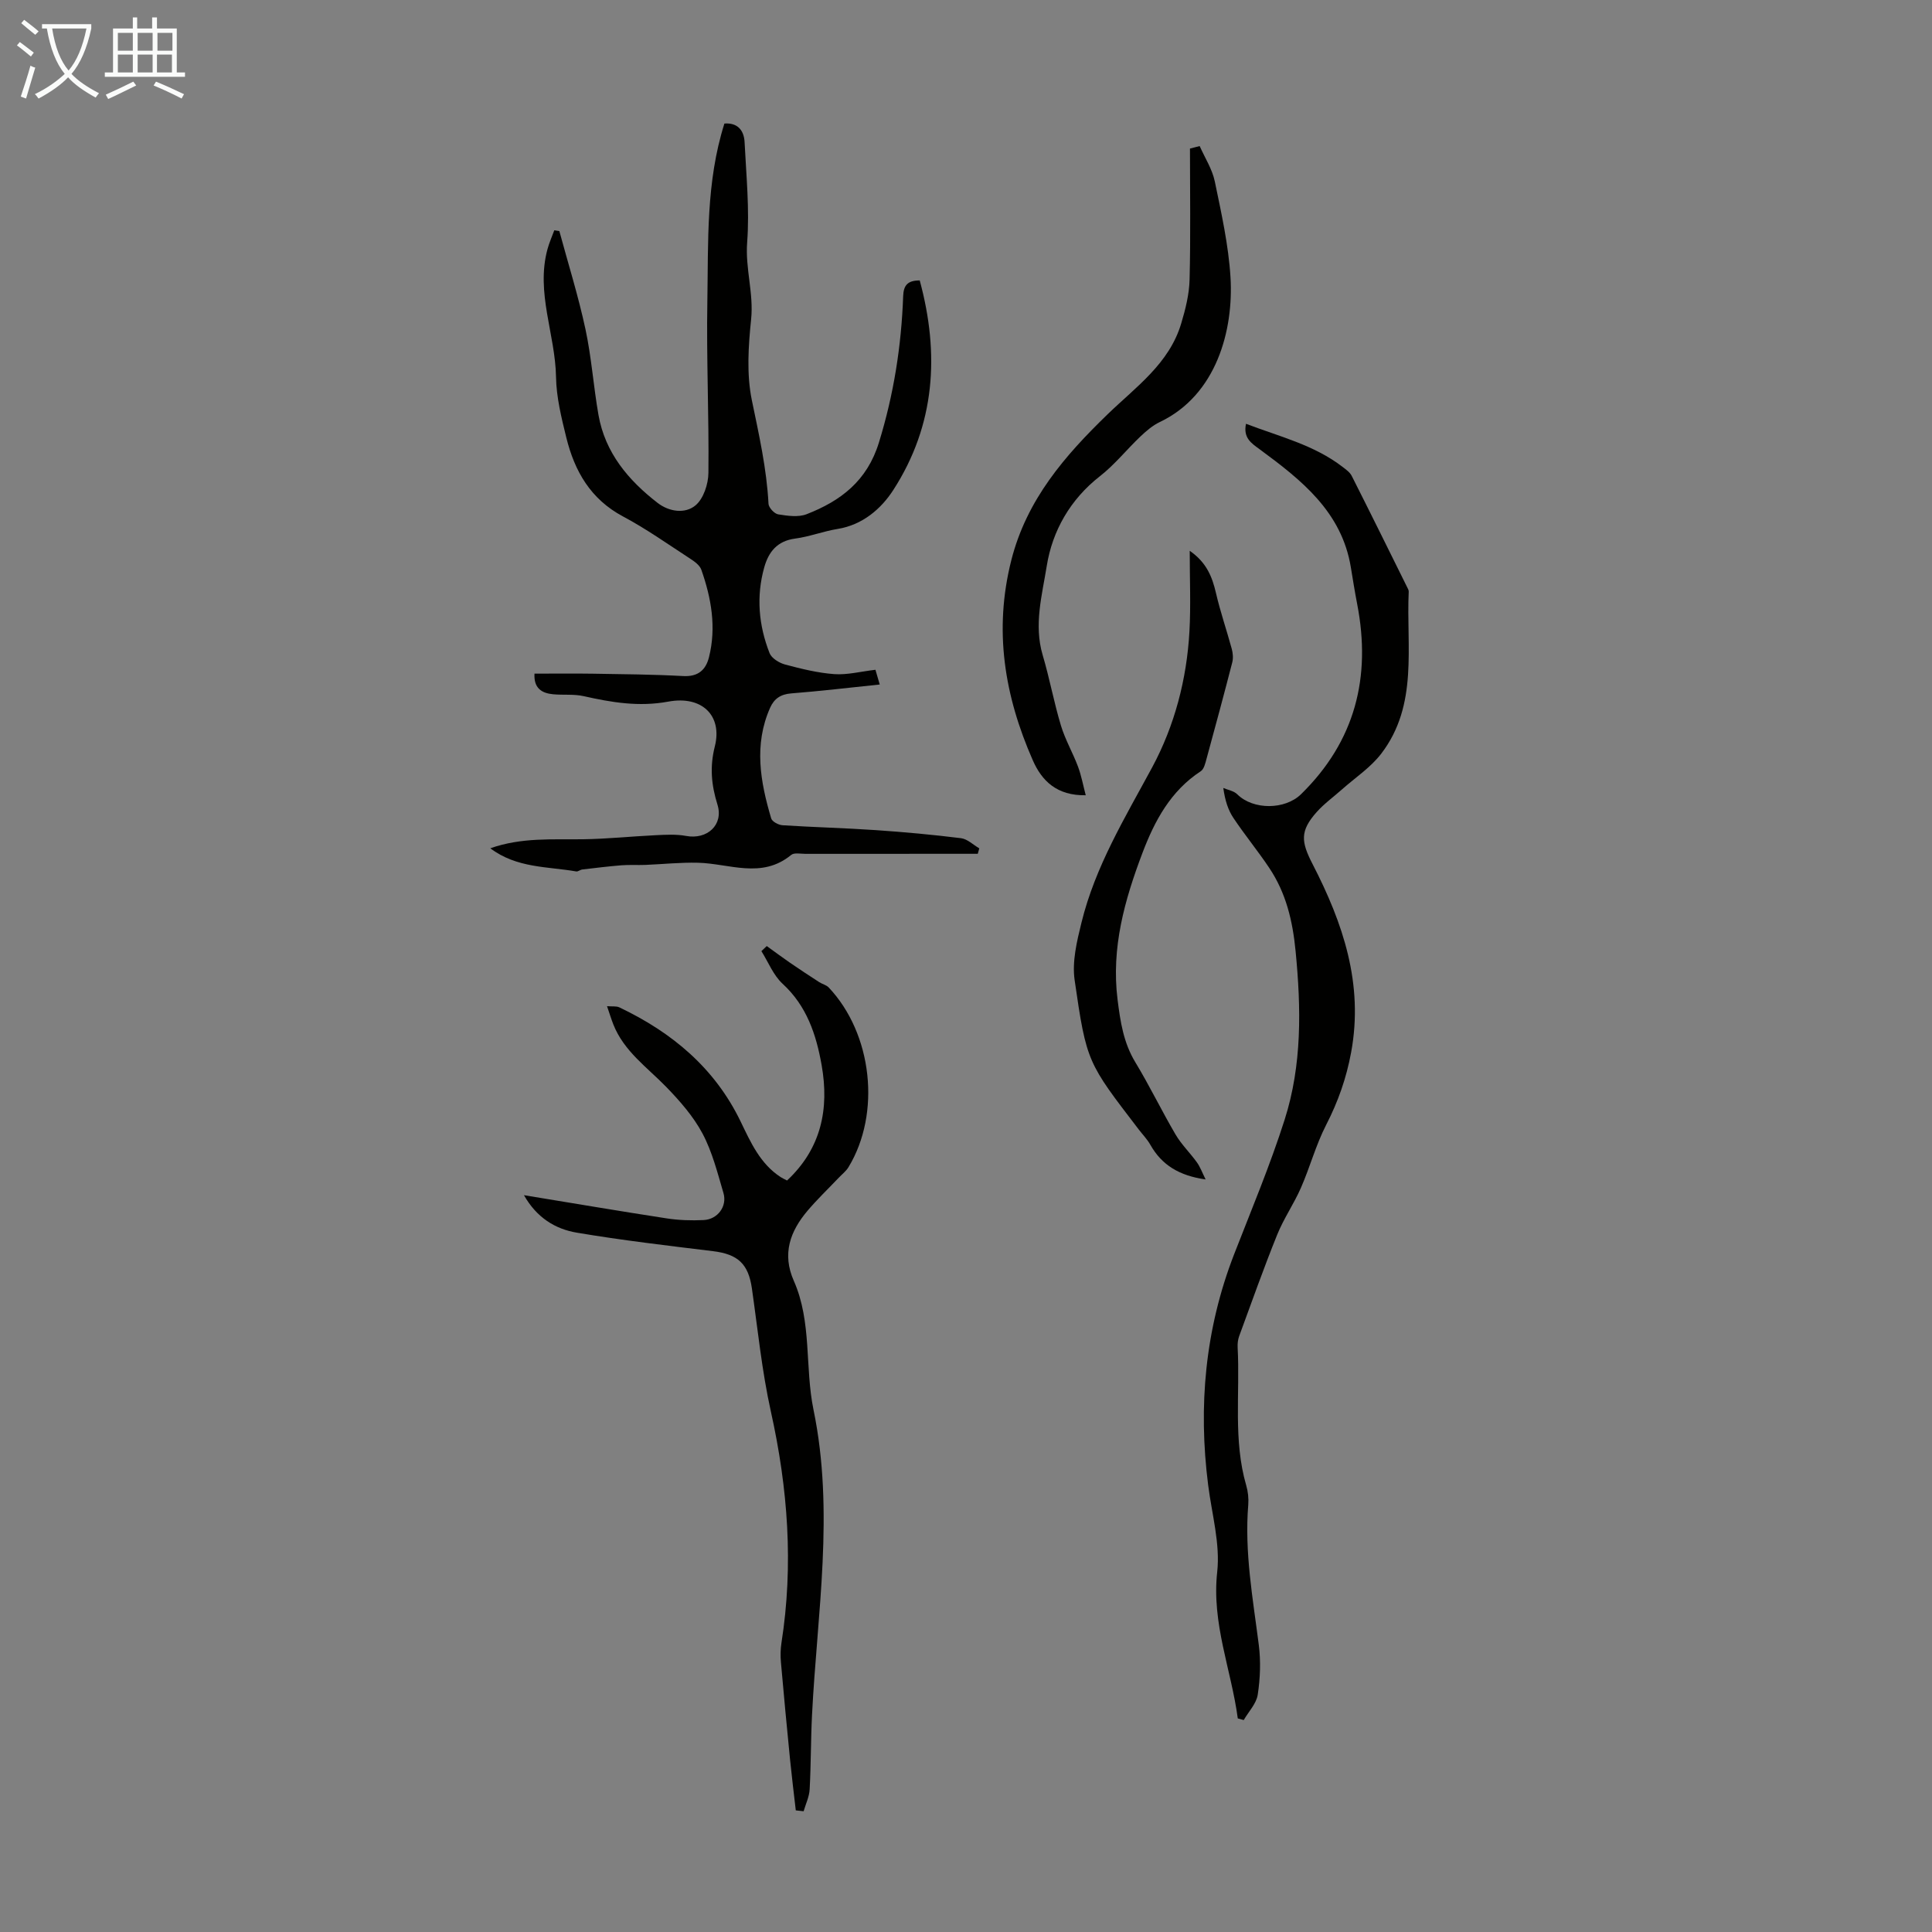
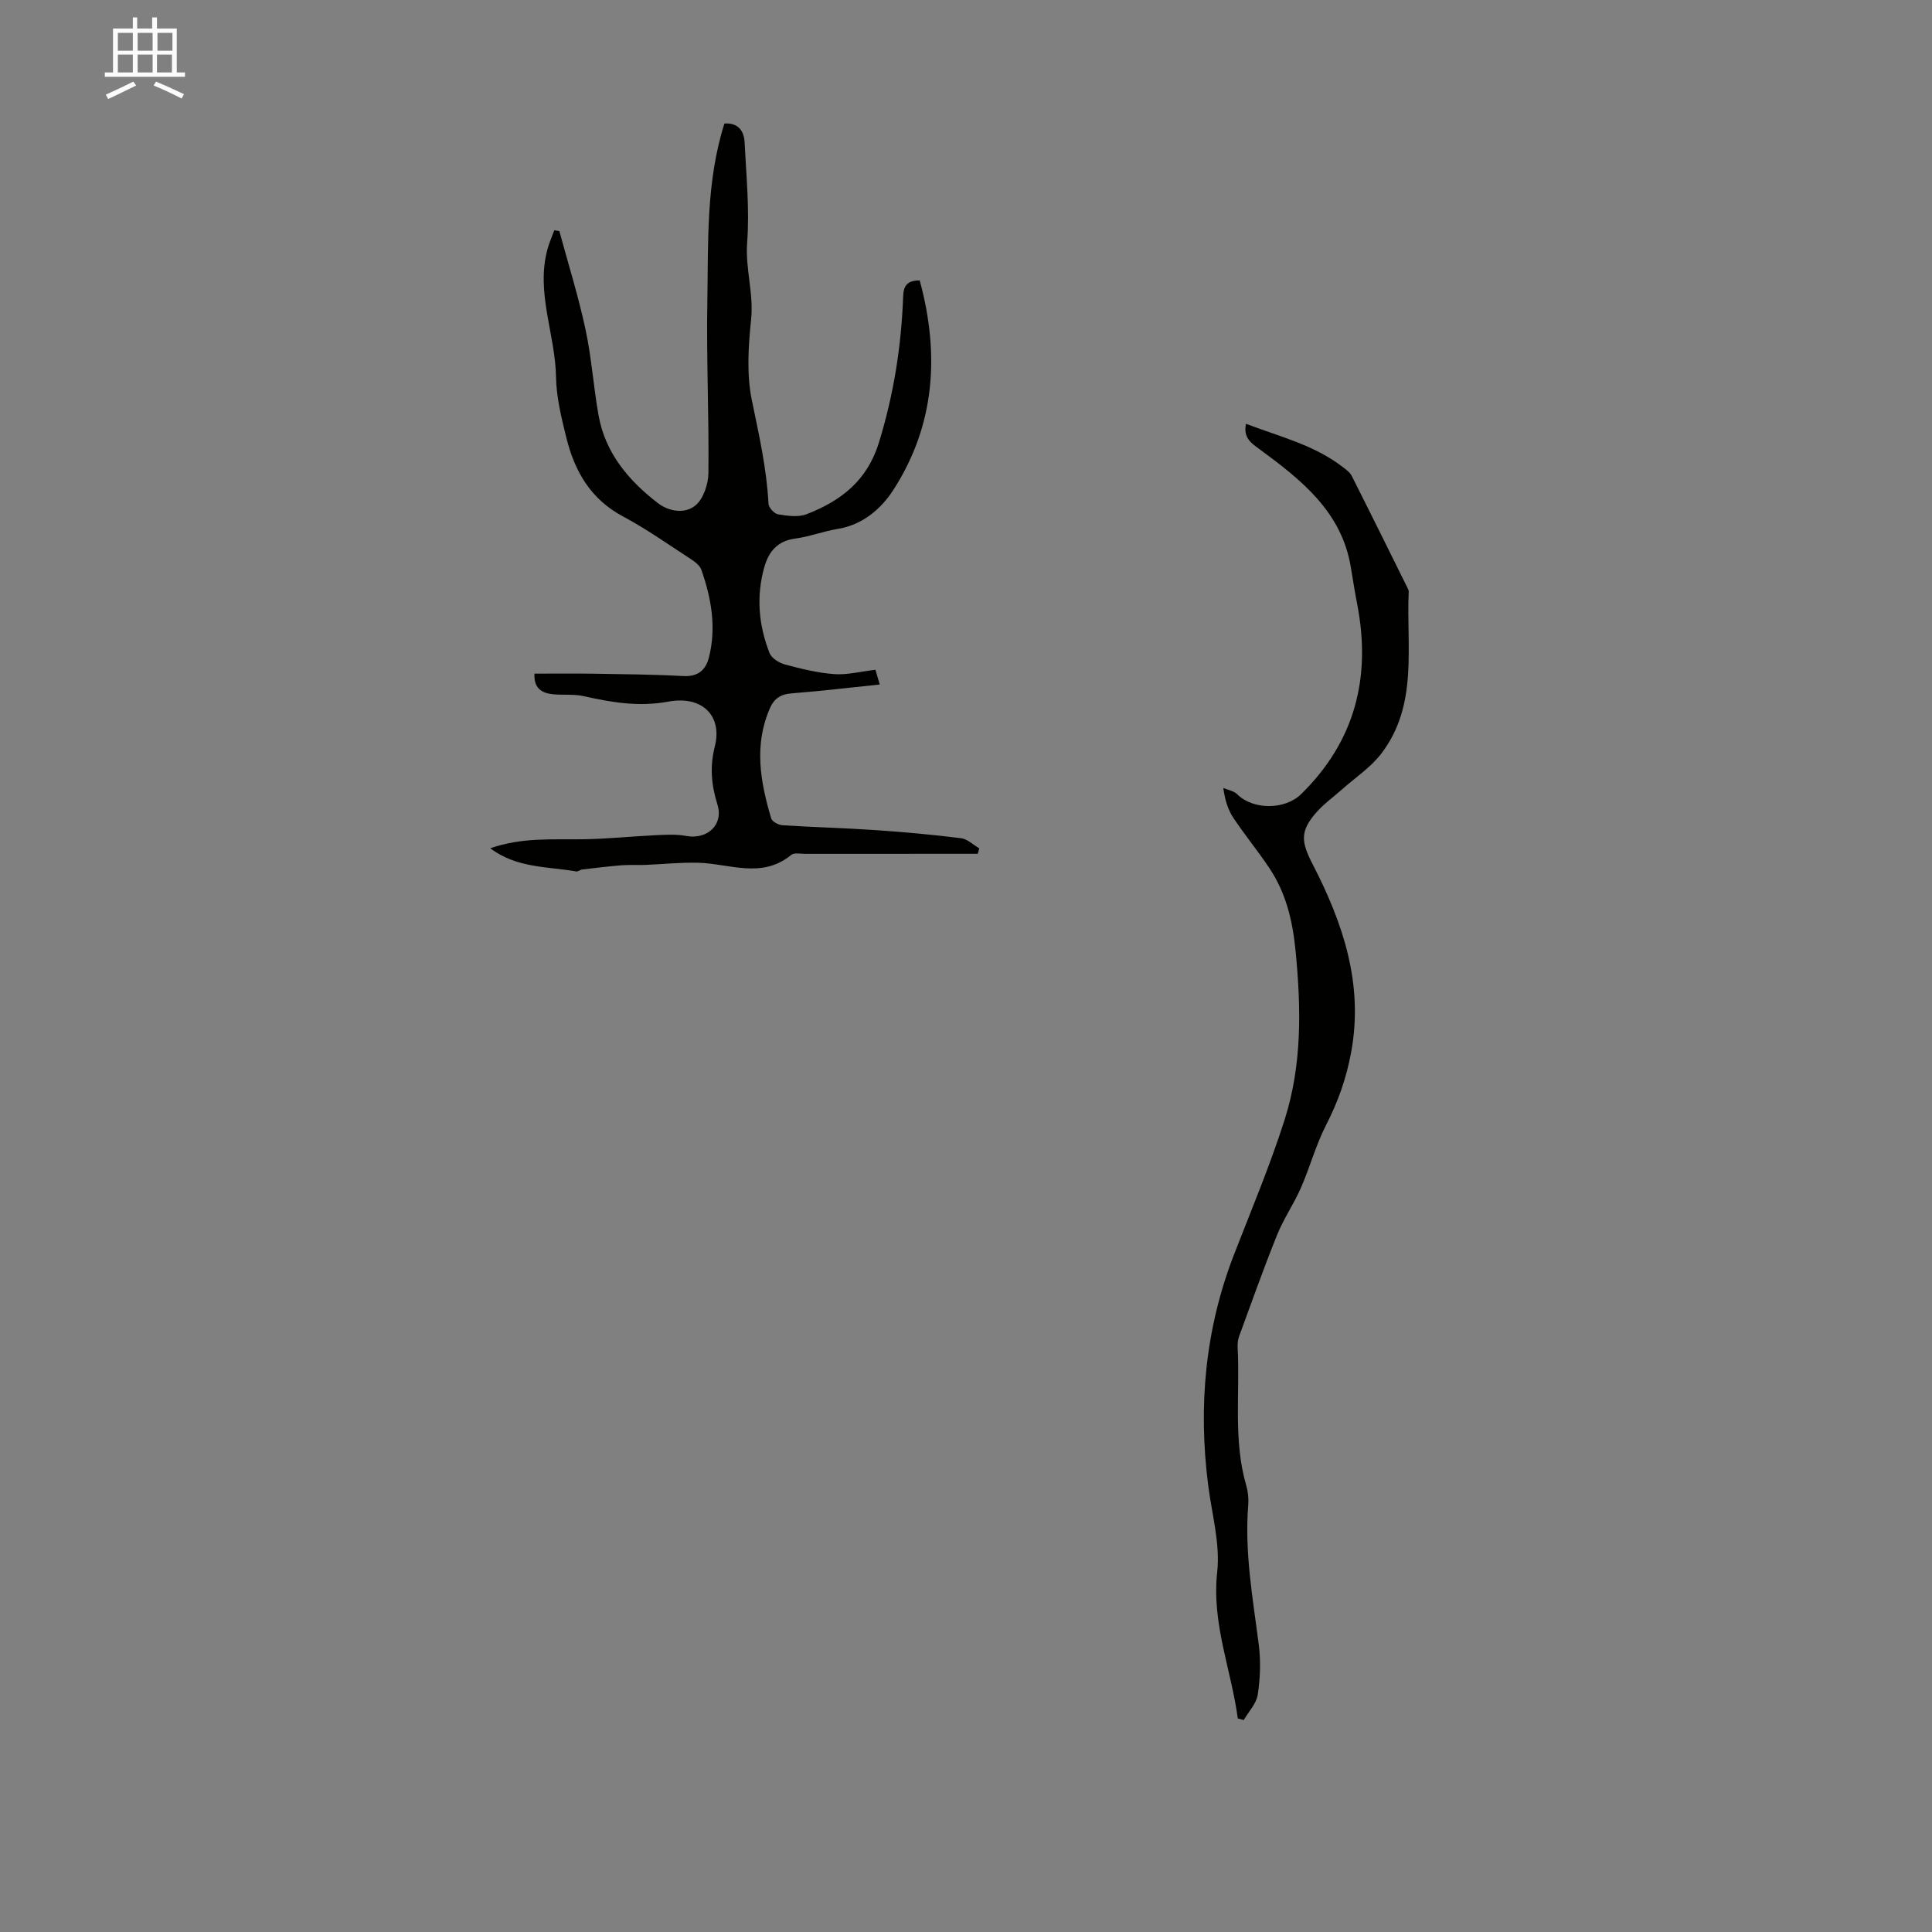
<svg xmlns="http://www.w3.org/2000/svg" enable-background="new 0 0 400 400" viewBox="0 0 400 400">
  <rect x="0" y="0" width="400" height="400" fill="#808080" stroke="none" />
-   <path d="m6.4 11.7c-1-.8-1.9-1.6-2.9-2.3l.6-.7c.9.7 1.9 1.4 2.9 2.2zm-2.1 8.3c.7-2.1 1.4-4.2 2-6.4.2.1.6.3 1 .4-.7 2.3-1.3 4.4-1.9 6.4zm3-12.8c-1.1-.9-2.1-1.7-2.9-2.4l.6-.7c1 .8 2 1.5 3 2.4zm1.4-1.3v-.9h10.2v.9c-.9 4.2-2.3 7.3-4.1 9.4 1.3 1.4 3.2 2.7 5.7 4-.2.2-.4.5-.7.9-2.5-1.4-4.4-2.7-5.7-4.2-1.4 1.5-3.5 3-6.1 4.4 0 0 0 0-.1-.1-.3-.4-.5-.7-.7-.8 2.7-1.3 4.7-2.8 6.2-4.2-1.8-2.2-3-5.3-3.7-9.4zm9.2 0h-7.1c.6 3.8 1.7 6.7 3.4 8.7 1.7-2 2.9-4.8 3.7-8.7z" fill="#fafbfa" />
  <path d="m31.6 3.6h.9v2.3h4.1v9.1h1.7v.9h-16.6v-.9h1.7v-9.1h4.1v-2.3h.9v2.3h3.1v-2.3zm-4 13.3.6.8c-1.9.9-3.8 1.9-5.8 2.8-.2-.3-.3-.6-.5-.9 2-.9 3.9-1.8 5.7-2.7zm-3.2-10.1v3.7h3.1v-3.7zm0 4.5v3.7h3.1v-3.7zm4.1-4.5v3.7h3.1v-3.7zm0 4.5v3.7h3.1v-3.7zm9.1 9.1c-2.1-1.1-4.1-2-5.8-2.7l.5-.8c2.2.9 4.1 1.8 5.8 2.6zm-1.9-13.6h-3.1v3.7h3.1zm-3.2 4.5v3.7h3.1v-3.7z" fill="#fafbfa" />
  <g fill="#010100">
    <path d="m101.51 175.63c6.48-2.29 12.85-1.78 19.2-1.87 5.01-.07 10.02-.6 15.03-.84 2.1-.1 4.26-.23 6.3.15 4.37.82 7.81-2.29 6.5-6.49-1.26-4.05-1.62-7.78-.54-12.06 1.6-6.34-2.64-10.55-9.63-9.26-6.1 1.13-11.73.17-17.53-1.13-2.04-.46-4.23-.19-6.34-.39-2.37-.23-4.01-1.27-3.84-4.27 4.06 0 8.03-.05 12 .01 6.27.1 12.54.15 18.79.49 3.09.17 4.68-1.27 5.34-3.91 1.55-6.19.48-12.23-1.59-18.11-.33-.92-1.4-1.7-2.3-2.28-4.6-2.99-9.09-6.18-13.92-8.75-6.71-3.57-10.02-9.38-11.73-16.32-1.01-4.11-2.06-8.34-2.13-12.53-.15-8.87-4.22-17.47-1.77-26.48.36-1.33.93-2.61 1.41-3.91.35.06.7.11 1.05.17 1.83 6.76 3.93 13.45 5.4 20.29 1.26 5.85 1.66 11.88 2.7 17.78 1.38 7.82 6.17 13.51 12.24 18.2 2.39 1.85 5.7 2.31 7.85.51 1.65-1.38 2.65-4.41 2.67-6.73.13-11.85-.43-23.71-.22-35.55.21-12.27-.31-24.64 3.53-36.77 2.65-.21 4.05 1.32 4.18 3.86.34 6.92 1.05 13.89.53 20.76-.41 5.41 1.38 10.52.82 15.92-.57 5.54-.96 11.36.15 16.73 1.47 7.12 3.07 14.16 3.45 21.45.04.8 1.21 2.06 2 2.19 1.93.31 4.17.64 5.89-.03 7.06-2.75 12.52-6.88 14.97-14.83 3.07-9.95 4.65-20 5.02-30.31.08-2.26.93-3.26 3.43-3.26 4.13 15.2 3.23 29.92-5.48 43.4-2.49 3.86-6.33 7.21-11.51 8.05-2.97.48-5.85 1.61-8.82 2-3.7.49-5.48 2.75-6.38 5.95-1.69 6.02-1.16 12 1.1 17.76.42 1.07 1.99 2.03 3.21 2.36 3.34.89 6.76 1.74 10.19 1.99 2.7.19 5.46-.54 8.52-.9.25.84.54 1.84.89 3.05-6.31.65-12.3 1.37-18.31 1.84-2.17.17-3.53 1.06-4.38 2.96-3.41 7.67-2.04 15.33.22 22.93.2.66 1.5 1.35 2.34 1.41 6.44.41 12.9.57 19.34 1.01 5.88.4 11.77.94 17.62 1.67 1.33.17 2.52 1.37 3.78 2.1-.1.38-.21.76-.31 1.13-1.14 0-2.29 0-3.43 0-10.75 0-21.5 0-32.25.01-1 0-2.33-.29-2.95.22-6.11 5.04-12.81 1.78-19.31 1.62-3.62-.09-7.26.3-10.89.45-1.65.06-3.32-.05-4.97.08-2.7.22-5.4.55-8.09.87-.43.05-.88.47-1.26.4-5.94-1.04-12.28-.65-17.78-4.79z" />
    <path d="m256.27 355.78c-1.35-10.1-5.44-19.65-4.26-30.33.64-5.85-1.11-11.97-1.87-17.95-2.09-16.37-.64-32.32 5.36-47.79 3.6-9.26 7.46-18.44 10.47-27.89 3.62-11.35 3.42-23.06 2.27-34.89-.61-6.3-1.98-12.04-5.45-17.23-2.35-3.52-5.06-6.81-7.41-10.33-1.1-1.64-1.74-3.59-2.11-6.23.98.42 2.19.61 2.89 1.31 3.3 3.28 9.89 3.23 13.21-.02 11.21-10.98 14.55-24.23 11.62-39.36-.49-2.52-.89-5.06-1.31-7.6-1.88-11.5-10.22-18.07-18.8-24.39-1.8-1.32-3.52-2.38-2.91-5.34 6.88 2.64 14.06 4.35 19.99 8.92.7.54 1.52 1.11 1.9 1.87 3.87 7.65 7.66 15.34 11.47 23.03.15.3.35.63.33.94-.53 11.41 2.03 23.41-5.66 33.5-2.19 2.88-5.4 4.99-8.16 7.44-1.75 1.56-3.69 2.95-5.24 4.69-3.5 3.94-3.23 6.15-.83 10.8 6.28 12.19 10.58 24.78 7.97 38.94-.99 5.37-2.71 10.23-5.18 15.04-2.13 4.14-3.34 8.74-5.22 13.02-1.45 3.32-3.57 6.36-4.92 9.72-2.8 6.93-5.29 13.98-7.87 21-.26.72-.35 1.55-.31 2.32.51 9.53-.95 19.18 1.78 28.58.37 1.27.52 2.67.42 3.98-.81 9.8.95 19.39 2.18 29.03.43 3.38.3 6.93-.22 10.31-.28 1.85-1.89 3.5-2.9 5.25-.38-.1-.81-.22-1.23-.34z" />
-     <path d="m108.48 247.45c10.16 1.66 19.82 3.31 29.52 4.8 2.52.39 5.13.47 7.68.35 2.91-.14 4.92-2.85 4.1-5.61-1.23-4.17-2.31-8.5-4.33-12.3-1.89-3.55-4.68-6.73-7.51-9.65-3.96-4.07-8.76-7.39-10.95-12.93-.44-1.12-.79-2.27-1.31-3.79 1.11.09 1.93-.05 2.54.24 10.9 5.18 19.75 12.54 25.11 23.62 2.09 4.32 4.05 8.78 8.32 11.54.37.24.77.41 1.3.69 7.06-6.6 8.77-14.79 7.16-23.89-1.12-6.32-3.07-12.24-8.09-16.85-1.91-1.76-2.95-4.47-4.38-6.75.37-.35.74-.7 1.11-1.05 1.61 1.16 3.2 2.35 4.83 3.47 1.99 1.37 4.01 2.69 6.03 4 .63.41 1.48.59 1.97 1.11 9.05 9.59 10.86 26.04 4.09 37.2-.5.83-1.34 1.47-2.02 2.19-2.16 2.27-4.43 4.44-6.45 6.82-3.62 4.27-5.32 8.94-2.85 14.52 3.77 8.52 2.26 17.89 4.08 26.71 4.36 21.12.75 42.13-.31 63.19-.26 5.12-.21 10.26-.49 15.38-.08 1.53-.81 3.03-1.25 4.54-.54-.06-1.08-.12-1.62-.18-.4-3.48-.83-6.96-1.18-10.44-.67-6.75-1.31-13.5-1.9-20.25-.12-1.32-.09-2.68.11-3.98 2.53-16.13 1.34-32.02-2.19-47.91-1.86-8.38-2.71-16.99-3.93-25.5-.73-5.07-2.89-7.07-8.05-7.7-9.42-1.15-18.85-2.25-28.2-3.83-4.46-.75-8.31-3.11-10.94-7.76z" />
-     <path d="m248.38 30.24c1.07 2.43 2.6 4.77 3.13 7.32 1.36 6.56 2.84 13.17 3.25 19.83.67 10.94-2.88 24.41-14.66 30-1.47.7-2.79 1.85-3.99 2.98-2.84 2.7-5.32 5.83-8.38 8.22-6.16 4.81-9.85 11.33-11.01 18.58-.95 5.96-2.71 12.17-.85 18.44 1.43 4.81 2.33 9.79 3.78 14.59.88 2.93 2.46 5.64 3.54 8.52.69 1.85 1.05 3.83 1.6 5.93-5.99.1-9.09-2.98-10.96-7.24-5.85-13.3-8.13-26.89-4.45-41.42 3.19-12.58 11.09-21.65 19.96-30.24 5.84-5.65 12.73-10.46 15.21-18.76.89-2.96 1.67-6.07 1.74-9.13.23-9.03.08-18.06.08-27.1.67-.18 1.34-.35 2.01-.52z" />
-     <path d="m246.32 114.04c3.51 2.43 4.66 5.41 5.44 8.77.9 3.88 2.21 7.67 3.26 11.52.24.88.33 1.93.11 2.8-1.72 6.67-3.51 13.32-5.33 19.97-.25.91-.52 2.13-1.19 2.57-6.24 4.08-9.54 10.24-12.07 16.9-3.7 9.77-6.5 19.65-5.16 30.39.58 4.62 1.23 8.93 3.69 12.99 2.95 4.87 5.43 10.02 8.31 14.93 1.22 2.08 3.01 3.8 4.43 5.78.68.95 1.09 2.1 1.8 3.53-5.46-.77-9.07-2.98-11.43-7.15-.65-1.16-1.61-2.14-2.43-3.21-10.59-13.84-10.79-13.81-13.26-30.92-.55-3.82.46-8.01 1.41-11.86 2.84-11.63 9.01-21.74 14.64-32.17 4.64-8.62 7.17-18.24 7.72-28.15.3-5.35.06-10.71.06-16.69z" />
  </g>
</svg>